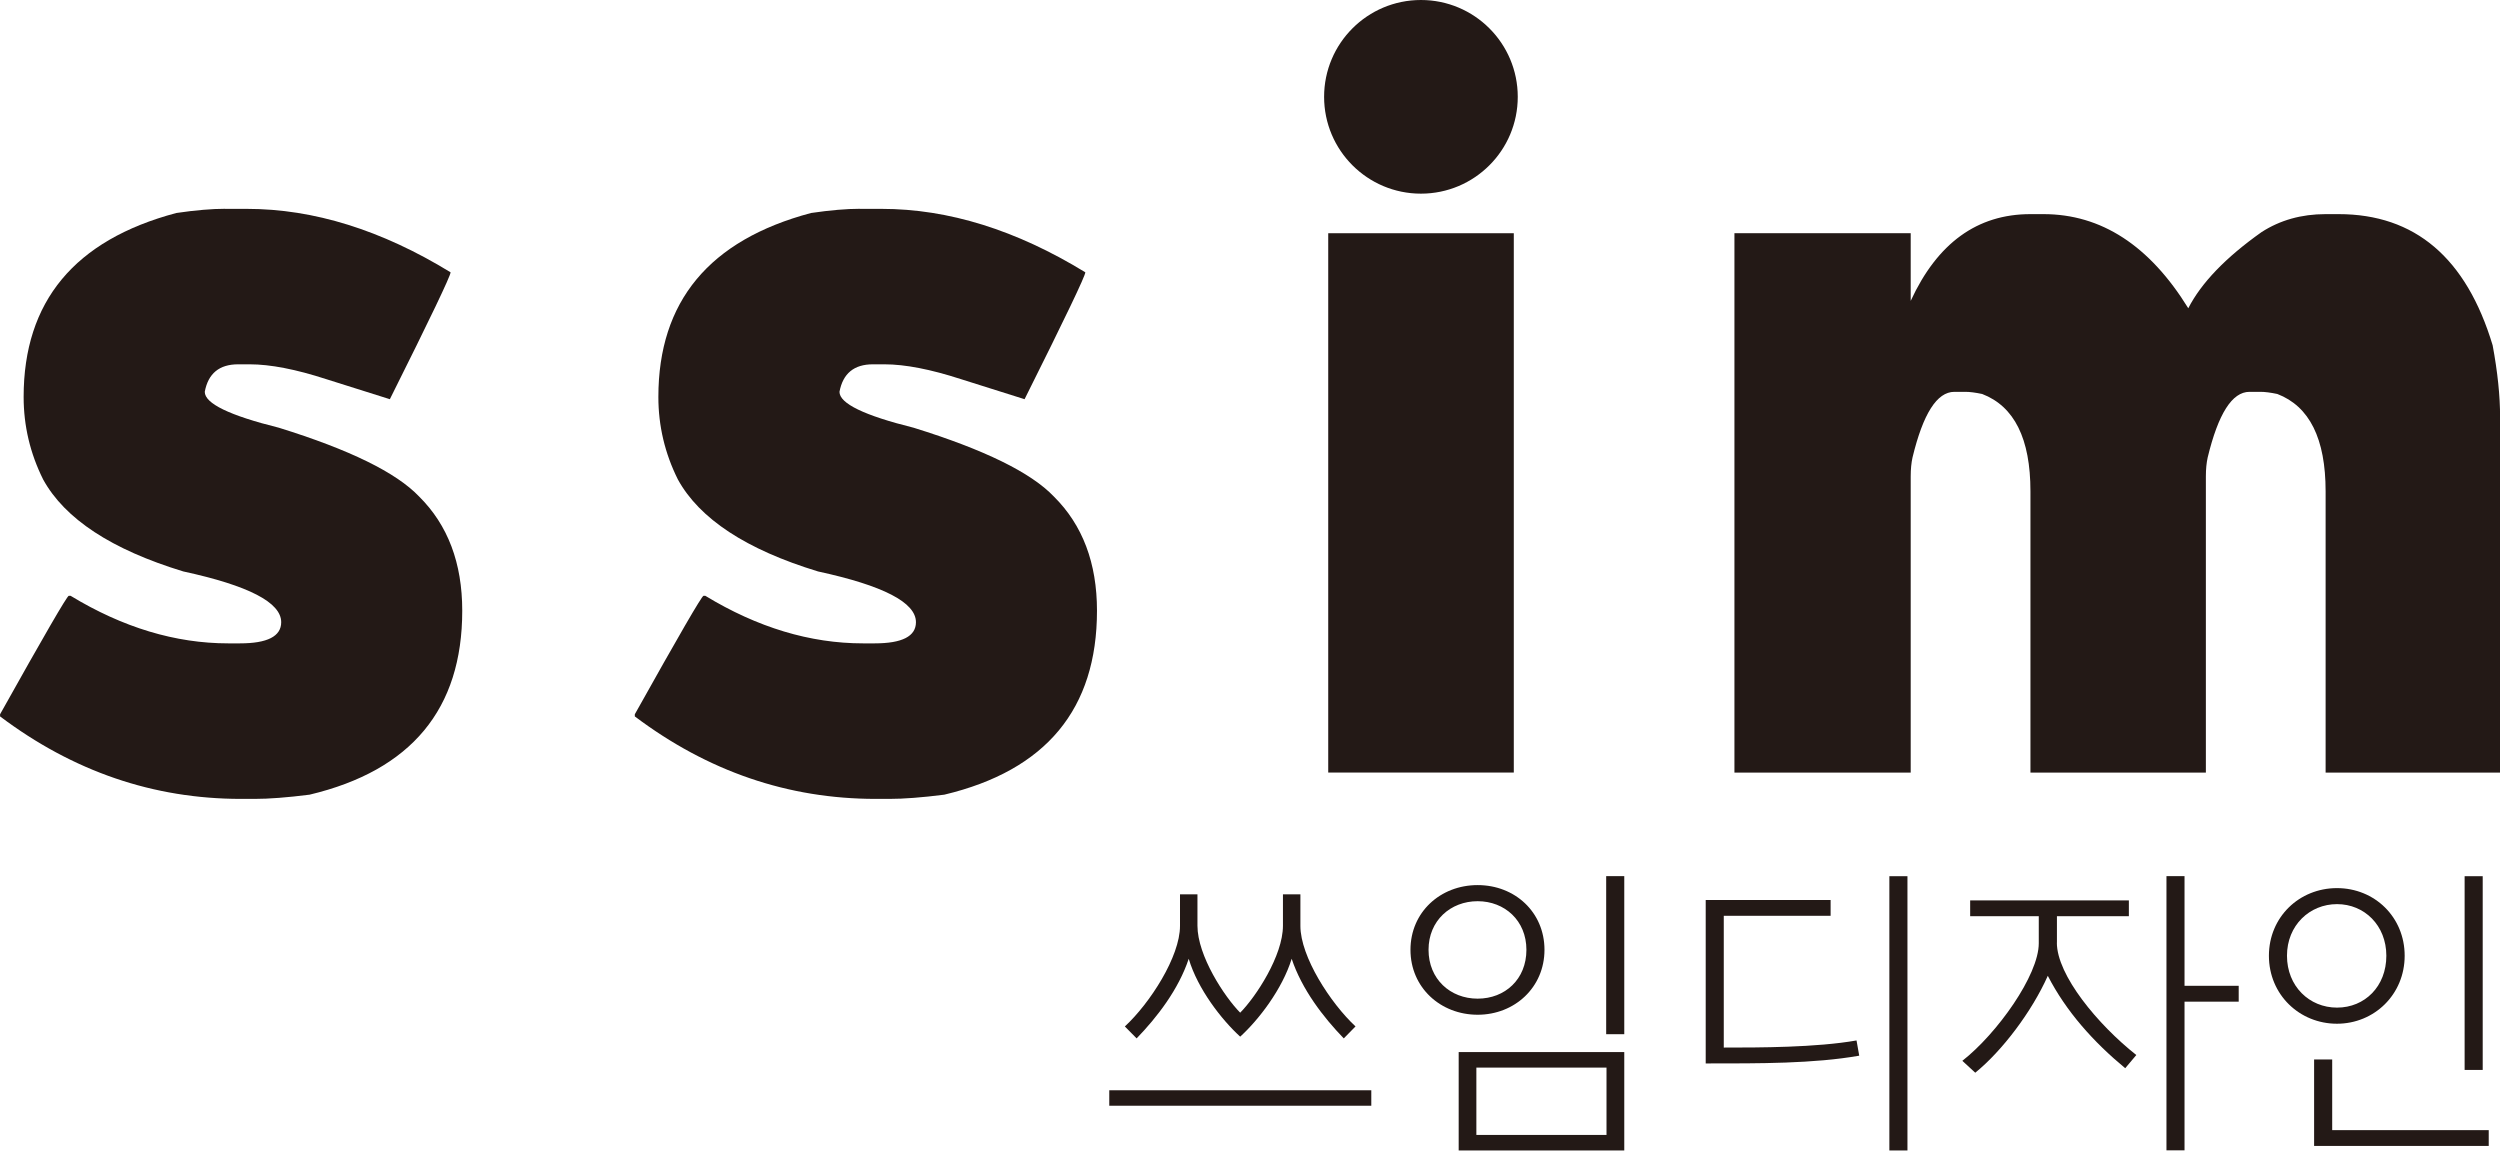
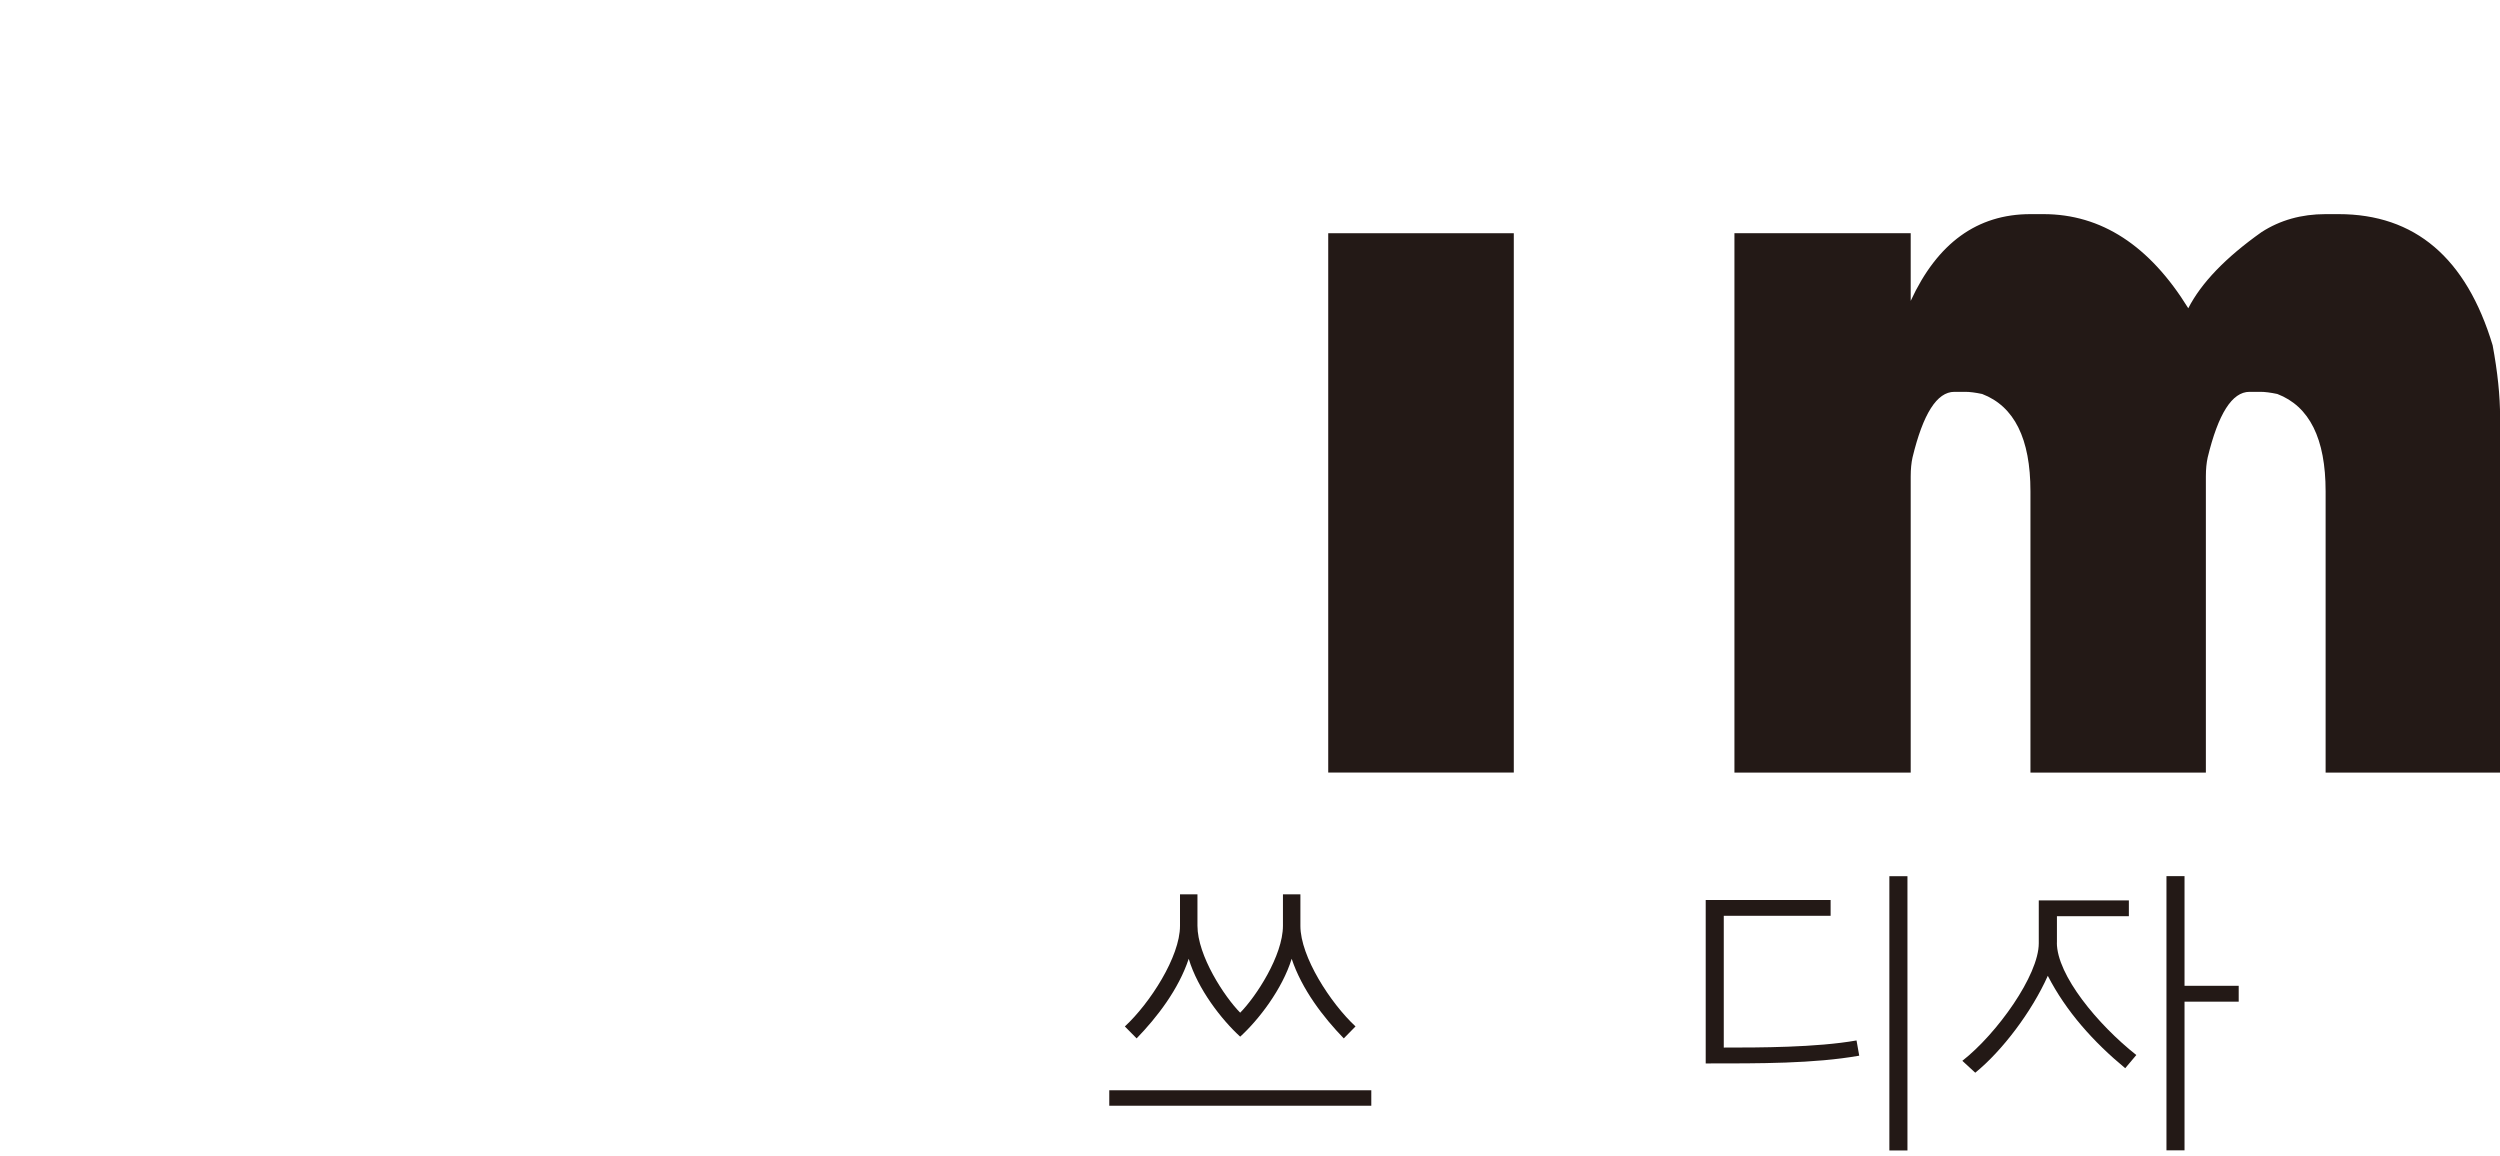
<svg xmlns="http://www.w3.org/2000/svg" width="106" height="49" viewBox="0 0 106 49" fill="none">
  <g clip-path="url(#clip0_127_107)">
    <path d="M47.033 46.227H58.143V46.882H47.033V46.227ZM47.696 43.52C48.758 42.535 50.032 40.564 50.032 39.26V37.921H50.772V39.249C50.772 40.524 51.922 42.269 52.584 42.938C53.247 42.269 54.397 40.524 54.397 39.249V37.921H55.137V39.26C55.137 40.564 56.414 42.535 57.474 43.52L56.976 44.028C56.108 43.13 55.2 41.953 54.767 40.652C54.37 41.94 53.365 43.244 52.584 43.954C51.804 43.244 50.786 41.943 50.402 40.652C49.969 41.956 49.061 43.13 48.193 44.028L47.692 43.52H47.696Z" fill="#231916" />
-     <path d="M59.804 40.272C59.804 38.678 61.068 37.528 62.652 37.528C64.235 37.528 65.486 38.678 65.486 40.272C65.486 41.865 64.222 43.025 62.652 43.025C61.081 43.025 59.804 41.876 59.804 40.272ZM64.72 40.272C64.72 39.031 63.798 38.211 62.652 38.211C61.505 38.211 60.57 39.031 60.57 40.272C60.57 41.512 61.492 42.343 62.652 42.343C63.812 42.343 64.72 41.522 64.72 40.272ZM61.848 48.779V44.609H68.869V48.779H61.848ZM62.598 48.12H68.116V45.265H62.598V48.12ZM68.102 43.849V37.148H68.869V43.849H68.102Z" fill="#231916" />
    <path d="M72.322 38.16H77.618V38.829H73.088V44.417C74.581 44.417 77.009 44.417 78.717 44.115L78.831 44.761C76.905 45.1 74.605 45.09 72.322 45.09V38.163V38.16ZM80.109 48.779V37.151H80.876V48.779H80.109Z" fill="#231916" />
-     <path d="M87.211 39.969C87.211 41.348 88.946 43.442 90.58 44.733L90.109 45.292C88.767 44.182 87.607 42.891 86.827 41.374C86.151 42.891 84.891 44.559 83.751 45.483L83.203 44.979C84.672 43.829 86.444 41.351 86.444 39.996V38.846H83.535V38.177H90.264V38.846H87.214V39.969H87.211ZM94.921 41.801V42.471H92.624V48.775H91.858V37.148H92.624V41.798H94.921V41.801Z" fill="#231916" />
-     <path d="M96.202 40.524C96.202 38.883 97.49 37.656 99.087 37.656C100.684 37.656 101.958 38.883 101.958 40.524C101.958 42.165 100.67 43.406 99.087 43.406C97.503 43.406 96.202 42.178 96.202 40.524ZM101.181 40.524C101.181 39.236 100.25 38.335 99.09 38.335C97.93 38.335 96.968 39.233 96.968 40.524C96.968 41.815 97.913 42.723 99.09 42.723C100.267 42.723 101.181 41.825 101.181 40.524ZM98.118 48.59V44.922H98.885V47.918H105.522V48.587H98.118V48.59ZM104.5 45.366V37.151H105.267V45.366H104.5Z" fill="#231916" />
-     <path d="M9.543 8.856H10.467C13.302 8.856 16.18 9.754 19.105 11.546C19.105 11.694 18.248 13.49 16.53 16.926L13.833 16.076C12.549 15.659 11.466 15.447 10.588 15.447H10.097C9.297 15.447 8.826 15.837 8.682 16.613C8.682 17.108 9.731 17.616 11.829 18.137C14.818 19.065 16.799 20.033 17.77 21.052C18.991 22.262 19.599 23.876 19.599 25.894C19.599 30.063 17.441 32.666 13.127 33.694C12.169 33.816 11.395 33.873 10.807 33.873H10.215C6.503 33.873 3.1 32.706 0.003 30.376V30.285C1.866 26.953 2.838 25.278 2.915 25.262H2.993C5.208 26.607 7.438 27.279 9.68 27.279H10.171C11.338 27.279 11.923 26.98 11.923 26.381C11.923 25.544 10.538 24.828 7.771 24.229C4.728 23.301 2.747 22 1.829 20.329C1.278 19.223 1.002 18.056 1.002 16.832C1.002 12.78 3.161 10.181 7.475 9.031C8.302 8.91 8.991 8.853 9.539 8.853L9.543 8.856Z" fill="#231916" />
-     <path d="M36.455 8.856H37.38C40.214 8.856 43.093 9.754 46.018 11.546C46.018 11.694 45.16 13.49 43.442 16.926L40.746 16.076C39.461 15.659 38.379 15.447 37.501 15.447H37.01C36.21 15.447 35.739 15.837 35.594 16.613C35.594 17.108 36.644 17.616 38.742 18.137C41.731 19.065 43.711 20.033 44.683 21.052C45.904 22.262 46.512 23.876 46.512 25.894C46.512 30.063 44.353 32.666 40.039 33.694C39.081 33.816 38.308 33.873 37.719 33.873H37.128C33.416 33.873 30.013 32.706 26.916 30.376V30.285C28.779 26.953 29.75 25.278 29.828 25.262H29.905C32.121 26.607 34.35 27.279 36.593 27.279H37.084C38.251 27.279 38.836 26.98 38.836 26.381C38.836 25.544 37.45 24.828 34.683 24.229C31.64 23.301 29.66 22 28.742 20.329C28.19 19.223 27.915 18.056 27.915 16.832C27.915 12.78 30.073 10.181 34.387 9.031C35.214 8.91 35.904 8.853 36.452 8.853L36.455 8.856Z" fill="#231916" />
+     <path d="M87.211 39.969C87.211 41.348 88.946 43.442 90.58 44.733L90.109 45.292C88.767 44.182 87.607 42.891 86.827 41.374C86.151 42.891 84.891 44.559 83.751 45.483L83.203 44.979C84.672 43.829 86.444 41.351 86.444 39.996V38.846V38.177H90.264V38.846H87.214V39.969H87.211ZM94.921 41.801V42.471H92.624V48.775H91.858V37.148H92.624V41.798H94.921V41.801Z" fill="#231916" />
    <path d="M86.091 32.757V20.83C86.091 18.601 85.409 17.229 84.044 16.705C83.755 16.644 83.519 16.614 83.334 16.614H82.864C82.127 16.614 81.539 17.542 81.091 19.395C81.041 19.62 81.014 19.889 81.014 20.201V32.757H73.54V9.889H81.014V12.757C82.144 10.306 83.835 9.079 86.091 9.079H86.643C89.094 9.079 91.142 10.41 92.783 13.07C93.334 11.994 94.37 10.918 95.889 9.842C96.676 9.334 97.581 9.079 98.603 9.079H99.154C102.392 9.079 104.571 10.931 105.688 14.64C105.896 15.76 106.004 16.779 106.004 17.69V32.757H98.606V20.83C98.606 18.601 97.924 17.229 96.559 16.705C96.269 16.644 96.034 16.614 95.849 16.614H95.378C94.642 16.614 94.054 17.542 93.606 19.395C93.556 19.62 93.529 19.889 93.529 20.201V32.757H86.091Z" fill="#231916" />
    <path d="M64.185 9.889V32.756H56.317V9.889H64.185Z" fill="#231916" />
-     <path d="M60.248 8.211C62.515 8.211 64.353 6.373 64.353 4.106C64.353 1.838 62.515 0 60.248 0C57.98 0 56.142 1.838 56.142 4.106C56.142 6.373 57.98 8.211 60.248 8.211Z" fill="#231916" />
  </g>
  <defs>
    <clipPath id="clip0_127_107">
      <rect width="106" height="48.779" fill="white" />
    </clipPath>
  </defs>
</svg>